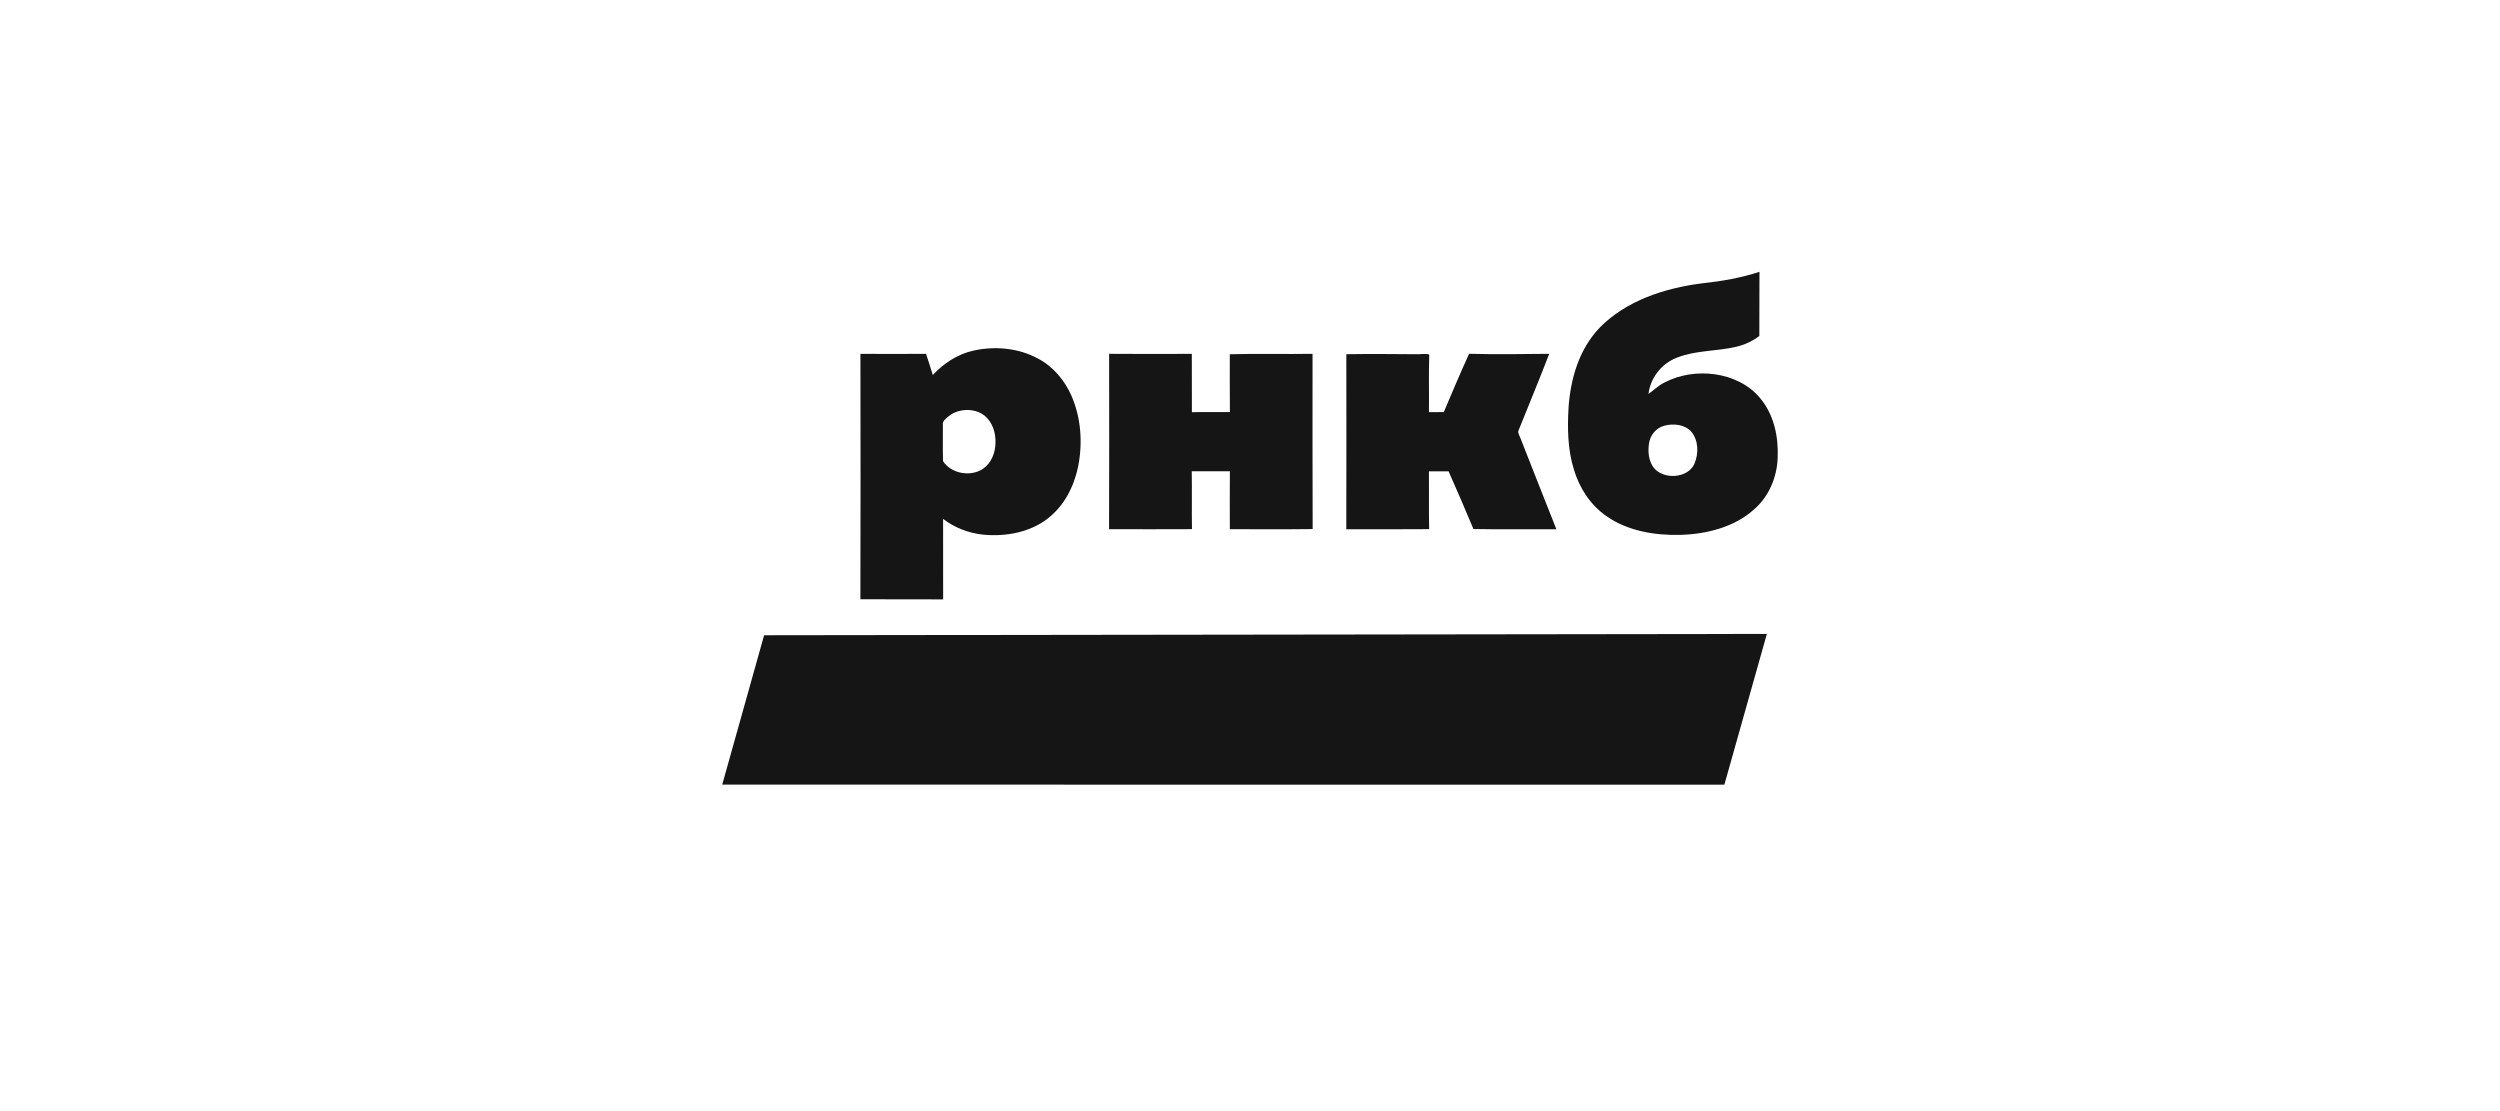
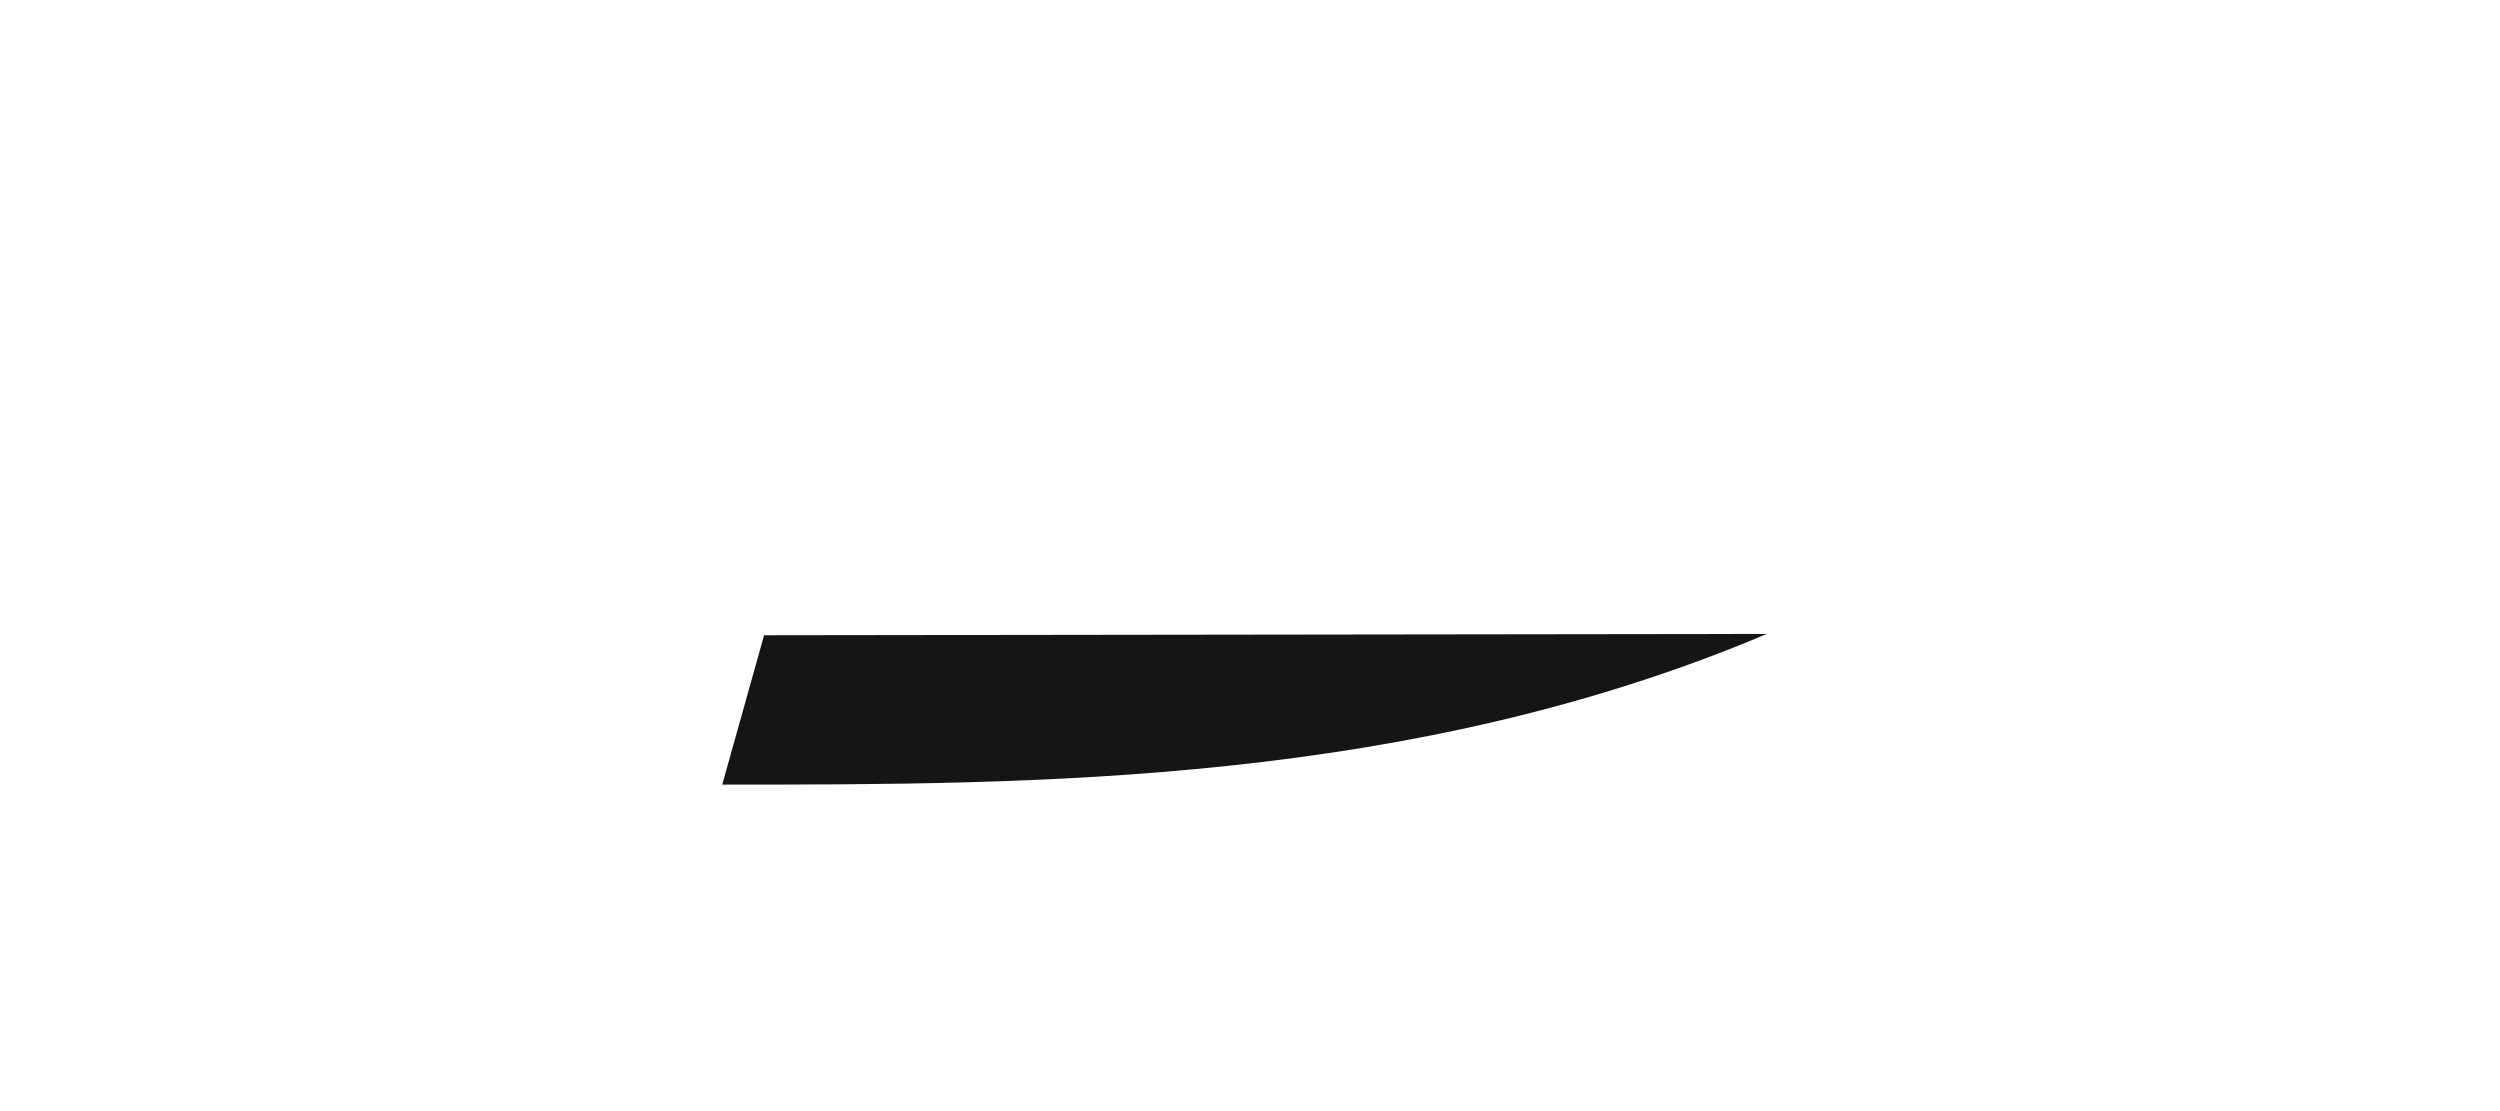
<svg xmlns="http://www.w3.org/2000/svg" width="225" height="100" viewBox="0 0 225 100" fill="none">
-   <path fill-rule="evenodd" clip-rule="evenodd" d="M153.236 25.493C154.971 25.309 156.702 25.006 158.352 24.463C158.335 26.389 158.357 28.314 158.34 30.24C157.731 30.701 157.021 31.032 156.26 31.209C154.499 31.628 152.613 31.515 150.921 32.191C149.501 32.729 148.529 34.052 148.363 35.456C148.841 35.117 149.253 34.693 149.793 34.432C152.518 32.988 156.416 33.442 158.389 35.806C159.664 37.31 160.067 39.297 159.991 41.174C159.938 42.931 159.212 44.713 157.797 45.907C156.049 47.452 153.582 48.073 151.223 48.139C148.899 48.198 146.447 47.775 144.559 46.438C143.095 45.416 142.133 43.874 141.647 42.248C141.091 40.448 141.062 38.553 141.168 36.696C141.345 34.118 142.092 31.449 143.978 29.482C146.342 27.066 149.834 25.916 153.236 25.493ZM149.765 38.32C149.022 38.524 148.521 39.187 148.415 39.882C148.297 40.633 148.363 41.461 148.84 42.1C149.721 43.196 151.902 43.057 152.493 41.753C152.889 40.825 152.882 39.655 152.209 38.839C151.618 38.198 150.595 38.089 149.765 38.32ZM87.626 31.552C89.544 31.126 91.666 31.324 93.387 32.253C94.787 32.978 95.808 34.224 96.419 35.587C97.307 37.609 97.451 39.879 97.027 42.017C96.65 43.8 95.77 45.568 94.222 46.723C92.635 47.923 90.494 48.31 88.496 48.12C87.169 47.984 85.912 47.492 84.879 46.703C84.887 49.116 84.883 51.529 84.883 53.944C82.401 53.93 79.918 53.953 77.435 53.932C77.453 46.571 77.454 39.21 77.438 31.848C79.407 31.857 81.375 31.856 83.343 31.847C83.542 32.483 83.768 33.11 83.953 33.75C84.919 32.714 86.173 31.865 87.626 31.552ZM86.27 37.005C85.915 37.102 85.59 37.275 85.318 37.509C85.102 37.704 84.805 37.905 84.859 38.224C84.867 39.316 84.838 40.41 84.873 41.502C85.571 42.608 87.324 42.949 88.45 42.206C89.227 41.681 89.577 40.754 89.591 39.885C89.63 38.99 89.351 38.027 88.617 37.413C87.983 36.901 87.059 36.784 86.27 37.005ZM99.821 31.844C102.302 31.864 104.782 31.857 107.263 31.848C107.27 33.599 107.267 35.348 107.27 37.099C108.409 37.068 109.55 37.1 110.69 37.085C110.671 35.351 110.684 33.617 110.681 31.884C113.161 31.809 115.647 31.887 118.129 31.845C118.132 37.101 118.113 42.359 118.139 47.616C115.656 47.649 113.17 47.625 110.686 47.629C110.677 45.89 110.675 44.151 110.689 42.412C109.546 42.413 108.402 42.414 107.258 42.413C107.284 44.15 107.25 45.887 107.277 47.624C104.79 47.637 102.303 47.633 99.816 47.626C99.836 42.365 99.826 37.104 99.821 31.844ZM121.169 31.878C123.262 31.847 125.352 31.861 127.445 31.88C127.839 31.895 128.244 31.8 128.632 31.904C128.575 33.633 128.626 35.365 128.605 37.095C129.05 37.086 129.496 37.09 129.941 37.086C130.688 35.333 131.424 33.575 132.218 31.841C134.622 31.901 137.026 31.871 139.429 31.844C138.537 34.175 137.571 36.484 136.642 38.804C136.626 39.038 136.777 39.245 136.851 39.461C137.931 42.182 138.983 44.915 140.074 47.632C137.586 47.621 135.096 47.662 132.609 47.612C131.883 45.873 131.137 44.142 130.372 42.418C129.783 42.413 129.193 42.411 128.604 42.419C128.622 44.153 128.586 45.889 128.623 47.623C126.137 47.647 123.652 47.63 121.166 47.631C121.178 42.38 121.179 37.129 121.169 31.878Z" fill="#151515" />
-   <path fill-rule="evenodd" clip-rule="evenodd" d="M68.769 57.172C97.055 57.132 130.731 57.093 159.018 57.053L155.193 70.621C126.925 70.619 93.268 70.617 65 70.615" fill="#151515" />
+   <path fill-rule="evenodd" clip-rule="evenodd" d="M68.769 57.172C97.055 57.132 130.731 57.093 159.018 57.053C126.925 70.619 93.268 70.617 65 70.615" fill="#151515" />
</svg>